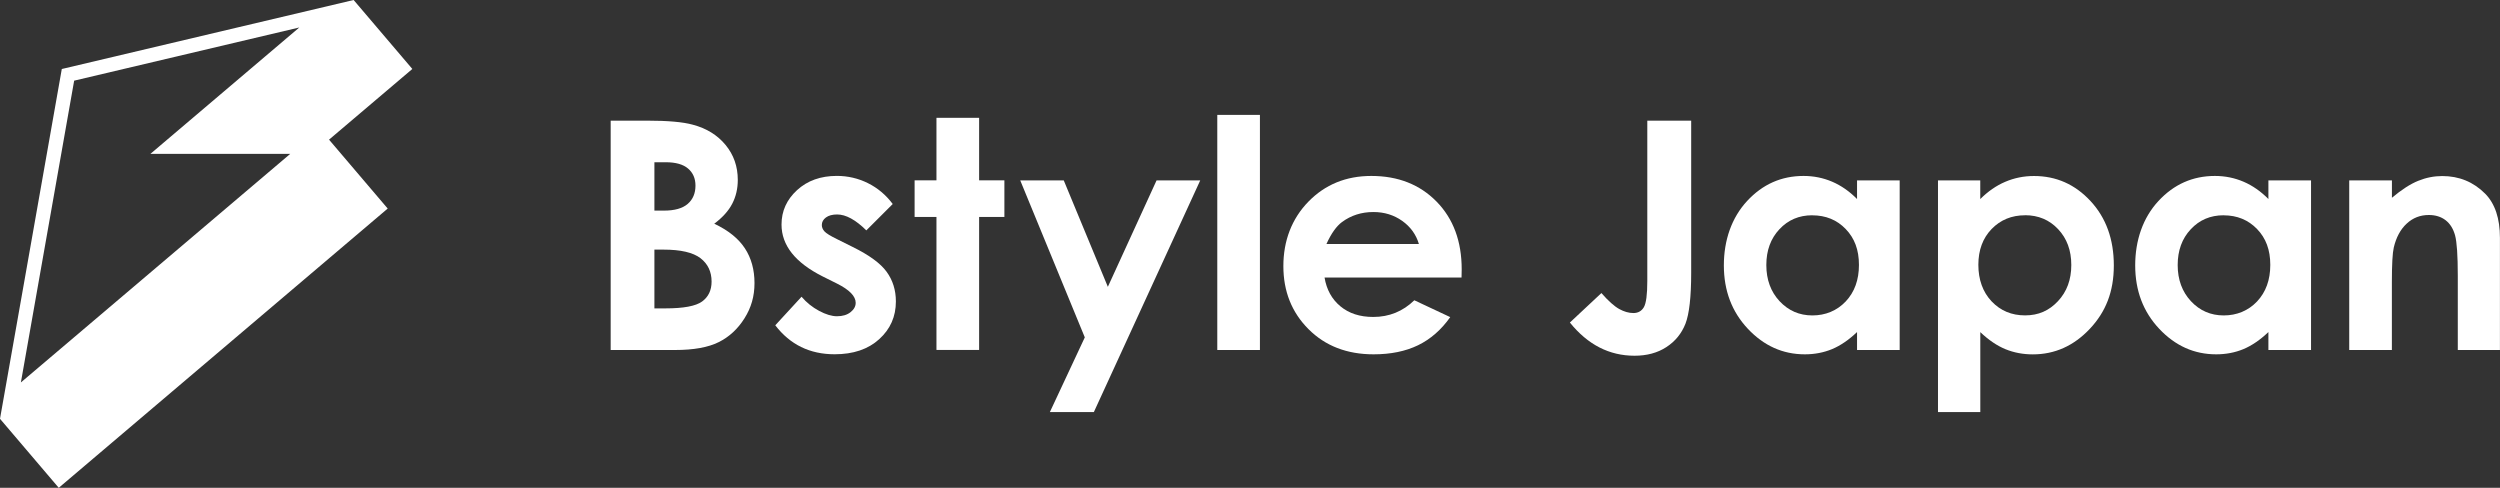
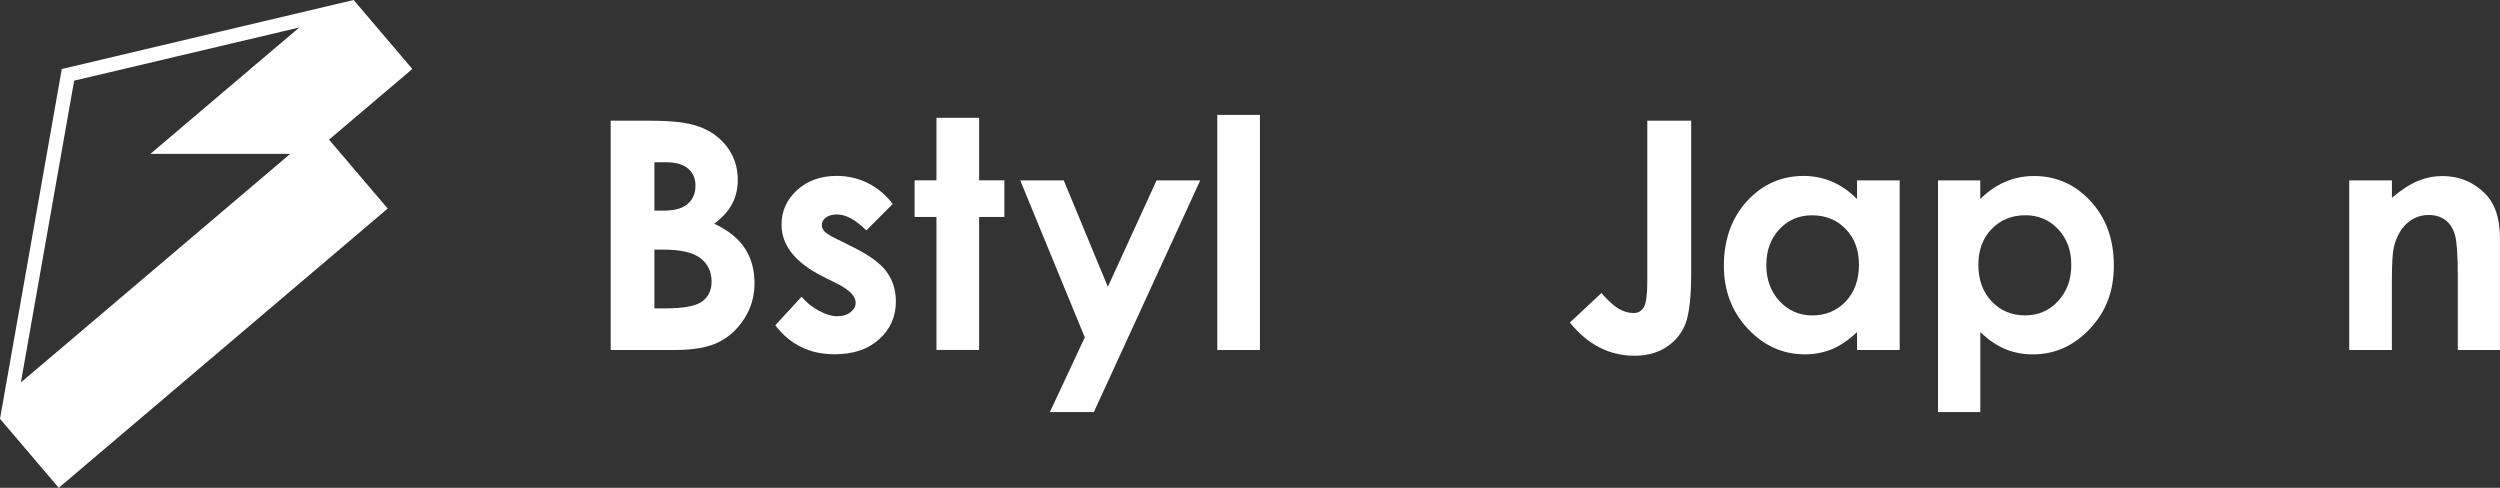
<svg xmlns="http://www.w3.org/2000/svg" width="164" height="32" viewBox="0 0 164 32" fill="none">
  <rect x="0" y="0" width="164" height="32" fill="#333333" stroke="none" />
  <g clip-path="url(#clip0_3158_29392)">
    <path d="M0 27.473L3.854 32L25.433 13.681L21.585 9.161L27.049 4.524L23.198 0L4.054 4.527L1.619 18.319L0 27.473ZM4.865 5.291L19.635 1.802L9.869 10.092H19.041L4.862 22.125L1.37 25.088L4.865 5.291Z" fill="white" />
    <path d="M40.06 22.96V7.914H42.431C43.804 7.914 44.812 8.003 45.445 8.18C46.349 8.418 47.065 8.863 47.598 9.509C48.132 10.156 48.399 10.92 48.399 11.801C48.399 12.374 48.278 12.892 48.036 13.361C47.794 13.831 47.399 14.268 46.855 14.676C47.769 15.106 48.438 15.643 48.862 16.286C49.285 16.929 49.495 17.693 49.495 18.571C49.495 19.449 49.275 20.188 48.837 20.884C48.399 21.581 47.837 22.1 47.147 22.444C46.456 22.789 45.502 22.96 44.285 22.96H40.06ZM42.929 10.646V13.816H43.555C44.253 13.816 44.773 13.671 45.114 13.376C45.452 13.084 45.623 12.683 45.623 12.178C45.623 11.709 45.463 11.336 45.139 11.059C44.819 10.782 44.328 10.643 43.669 10.643H42.929V10.646ZM42.929 16.375V20.23H43.648C44.84 20.23 45.641 20.081 46.057 19.779C46.47 19.477 46.68 19.044 46.68 18.471C46.68 17.825 46.438 17.313 45.951 16.936C45.463 16.563 44.655 16.375 43.527 16.375H42.933H42.929Z" fill="white" />
    <path d="M58.56 13.386L56.831 15.113C56.126 14.417 55.489 14.069 54.916 14.069C54.603 14.069 54.357 14.136 54.179 14.268C54.001 14.399 53.912 14.566 53.912 14.761C53.912 14.911 53.969 15.049 54.083 15.177C54.197 15.305 54.474 15.476 54.919 15.693L55.944 16.204C57.023 16.737 57.763 17.277 58.165 17.832C58.567 18.386 58.77 19.033 58.77 19.776C58.77 20.764 58.407 21.588 57.678 22.249C56.952 22.91 55.976 23.24 54.752 23.24C53.126 23.24 51.83 22.608 50.858 21.339L52.581 19.466C52.908 19.85 53.293 20.156 53.734 20.394C54.175 20.628 54.567 20.746 54.905 20.746C55.275 20.746 55.571 20.657 55.795 20.479C56.019 20.302 56.133 20.099 56.133 19.864C56.133 19.434 55.727 19.015 54.916 18.607L53.973 18.137C52.168 17.231 51.268 16.094 51.268 14.73C51.268 13.848 51.606 13.098 52.286 12.473C52.965 11.851 53.834 11.539 54.895 11.539C55.617 11.539 56.3 11.698 56.937 12.015C57.574 12.331 58.115 12.786 58.56 13.379V13.386Z" fill="white" />
    <path d="M61.432 7.729H64.23V11.83H65.888V14.232H64.23V22.956H61.432V14.232H59.998V11.83H61.432V7.729Z" fill="white" />
    <path d="M66.924 11.833H69.782L72.675 18.816L75.871 11.833H78.736L71.757 27.032H68.871L71.163 22.132L66.927 11.833H66.924Z" fill="white" />
    <path d="M79.854 7.537H82.651V22.96H79.854V7.537Z" fill="white" />
-     <path d="M95.873 18.205H86.89C87.022 18.997 87.367 19.626 87.929 20.092C88.492 20.561 89.211 20.792 90.086 20.792C91.132 20.792 92.029 20.426 92.78 19.698L95.136 20.803C94.549 21.634 93.844 22.249 93.026 22.647C92.207 23.045 91.232 23.244 90.108 23.244C88.36 23.244 86.936 22.693 85.837 21.591C84.737 20.49 84.189 19.111 84.189 17.455C84.189 15.799 84.737 14.349 85.833 13.226C86.929 12.104 88.303 11.542 89.958 11.542C91.713 11.542 93.14 12.104 94.24 13.226C95.339 14.349 95.887 15.828 95.887 17.668L95.877 18.201L95.873 18.205ZM93.079 16.005C92.894 15.383 92.531 14.879 91.987 14.492C91.442 14.104 90.812 13.909 90.093 13.909C89.314 13.909 88.63 14.129 88.04 14.562C87.67 14.836 87.328 15.316 87.015 16.005H93.079Z" fill="white" />
    <path d="M108.063 7.914H110.942V17.896C110.942 19.484 110.814 20.6 110.565 21.24C110.312 21.879 109.896 22.391 109.316 22.768C108.735 23.148 108.038 23.336 107.226 23.336C105.568 23.336 104.155 22.611 102.984 21.158L105.052 19.225C105.507 19.744 105.899 20.092 106.219 20.27C106.539 20.447 106.849 20.536 107.152 20.536C107.454 20.536 107.689 20.408 107.839 20.149C107.988 19.889 108.063 19.321 108.063 18.439V7.914Z" fill="white" />
    <path d="M121.822 11.833H124.619V22.96H121.822V21.783C121.277 22.302 120.729 22.675 120.181 22.903C119.633 23.13 119.035 23.244 118.395 23.244C116.957 23.244 115.711 22.686 114.661 21.57C113.611 20.454 113.085 19.069 113.085 17.413C113.085 15.757 113.594 14.285 114.608 13.187C115.626 12.089 116.857 11.542 118.313 11.542C118.982 11.542 119.608 11.67 120.196 11.922C120.783 12.175 121.324 12.551 121.822 13.056V11.83V11.833ZM118.882 14.122C118.017 14.122 117.298 14.428 116.729 15.039C116.156 15.65 115.871 16.432 115.871 17.388C115.871 18.343 116.163 19.14 116.743 19.761C117.327 20.383 118.042 20.692 118.893 20.692C119.744 20.692 120.498 20.387 121.078 19.776C121.655 19.164 121.947 18.365 121.947 17.377C121.947 16.389 121.658 15.625 121.078 15.024C120.502 14.424 119.768 14.125 118.882 14.125V14.122Z" fill="white" />
    <path d="M129.905 11.833V13.059C130.41 12.555 130.958 12.175 131.545 11.926C132.133 11.674 132.762 11.546 133.432 11.546C134.887 11.546 136.122 12.093 137.14 13.191C138.158 14.289 138.667 15.696 138.667 17.416C138.667 19.136 138.14 20.458 137.09 21.574C136.037 22.69 134.791 23.247 133.35 23.247C132.709 23.247 132.111 23.134 131.556 22.906C131.004 22.679 130.453 22.306 129.908 21.787V27.032H127.132V11.833H129.908H129.905ZM132.844 14.122C131.962 14.122 131.232 14.424 130.652 15.021C130.072 15.621 129.78 16.407 129.78 17.373C129.78 18.34 130.072 19.161 130.652 19.772C131.232 20.383 131.962 20.689 132.844 20.689C133.727 20.689 134.417 20.38 135.001 19.758C135.585 19.136 135.877 18.347 135.877 17.384C135.877 16.421 135.588 15.646 135.015 15.035C134.442 14.424 133.716 14.118 132.844 14.118V14.122Z" fill="white" />
-     <path d="M148.807 11.833H151.604V22.96H148.807V21.783C148.262 22.302 147.714 22.675 147.166 22.903C146.618 23.13 146.02 23.244 145.379 23.244C143.941 23.244 142.696 22.686 141.646 21.57C140.596 20.454 140.069 19.069 140.069 17.413C140.069 15.757 140.578 14.285 141.592 13.187C142.61 12.089 143.845 11.542 145.297 11.542C145.966 11.542 146.593 11.67 147.18 11.922C147.767 12.175 148.308 12.551 148.807 13.056V11.83V11.833ZM145.867 14.122C145.002 14.122 144.283 14.428 143.714 15.039C143.141 15.65 142.856 16.432 142.856 17.388C142.856 18.343 143.148 19.14 143.728 19.761C144.308 20.383 145.027 20.692 145.877 20.692C146.728 20.692 147.483 20.387 148.063 19.776C148.639 19.164 148.931 18.365 148.931 17.377C148.931 16.389 148.643 15.625 148.063 15.024C147.483 14.424 146.753 14.125 145.867 14.125V14.122Z" fill="white" />
    <path d="M154.113 11.833H156.91V12.974C157.544 12.441 158.121 12.068 158.633 11.862C159.149 11.652 159.676 11.549 160.213 11.549C161.317 11.549 162.256 11.933 163.025 12.704C163.673 13.358 163.996 14.328 163.996 15.607V22.96H161.231V18.088C161.231 16.759 161.171 15.877 161.053 15.44C160.932 15.003 160.726 14.673 160.43 14.445C160.135 14.218 159.768 14.104 159.331 14.104C158.765 14.104 158.281 14.292 157.875 14.673C157.469 15.049 157.188 15.575 157.031 16.24C156.95 16.588 156.907 17.341 156.907 18.496V22.96H154.109V11.833H154.113Z" fill="white" />
  </g>
  <defs>
    <clipPath id="clip0_3158_29392">
      <rect width="164" height="32" fill="white" />
    </clipPath>
  </defs>
</svg>